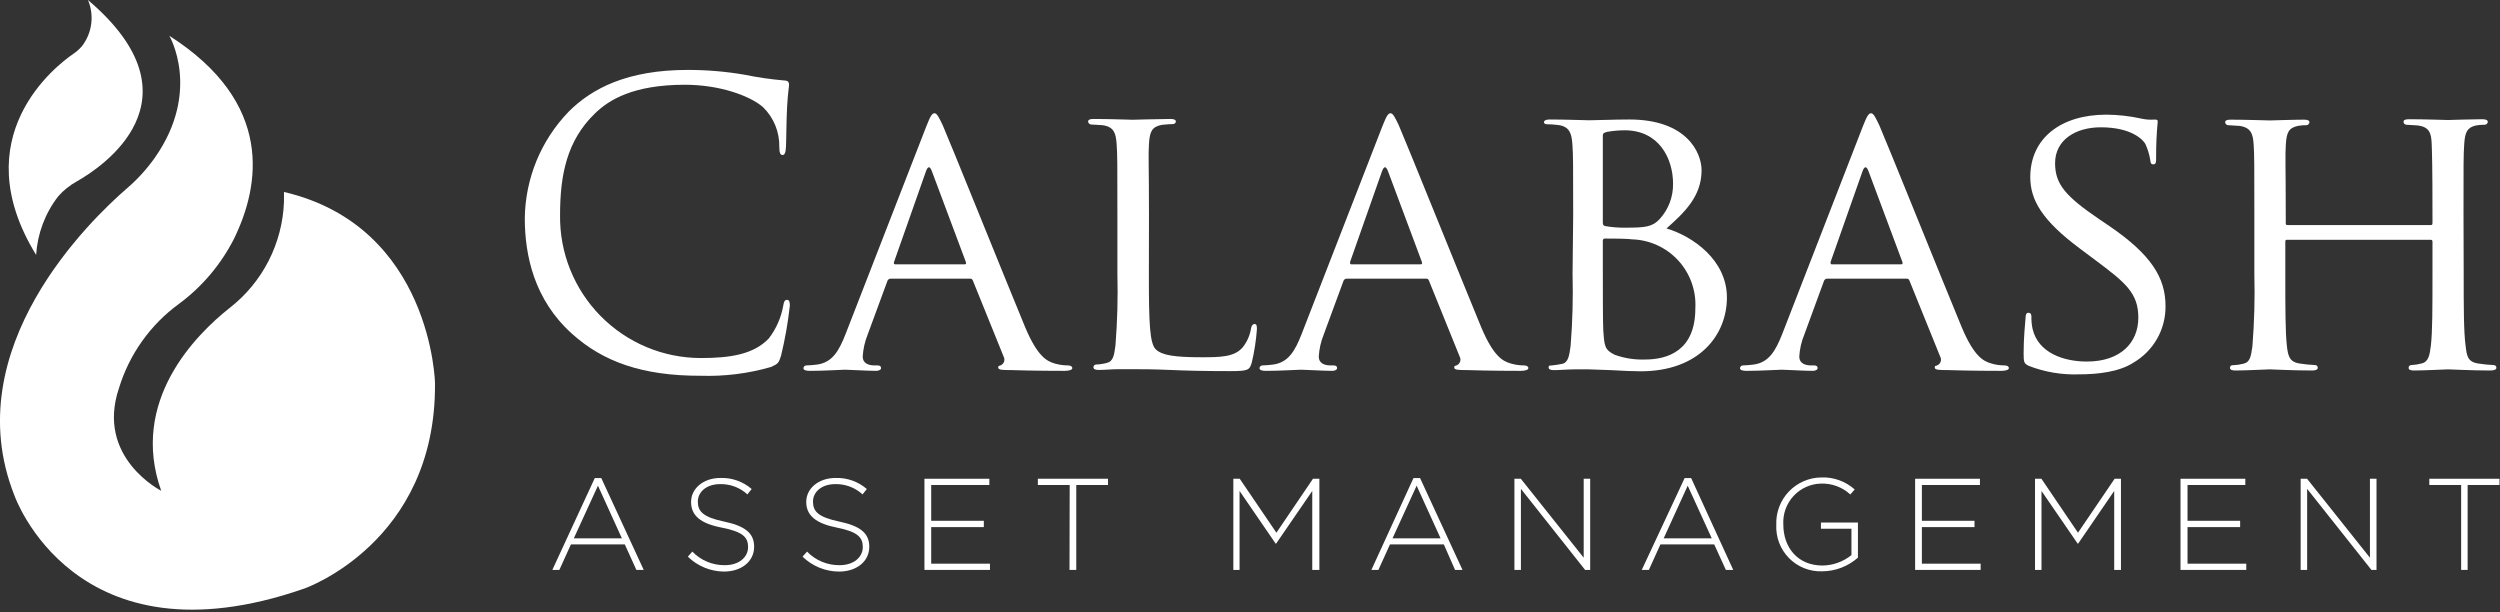
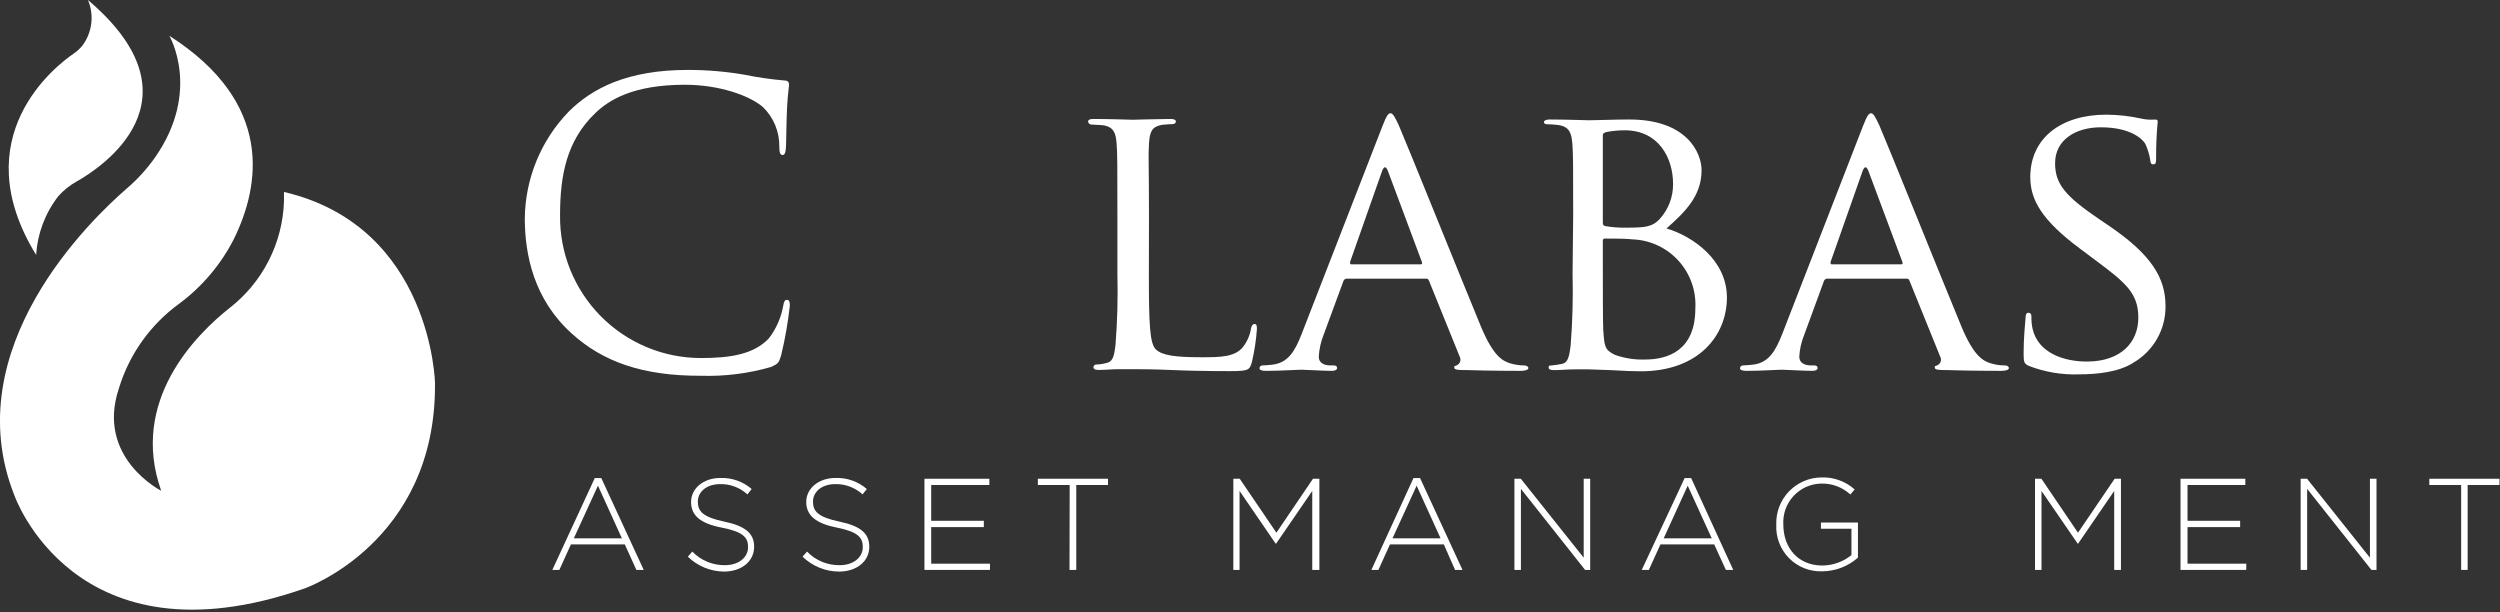
<svg xmlns="http://www.w3.org/2000/svg" width="200" height="49" viewBox="0 0 200 49" fill="none">
  <rect x="0" y="0" width="200" height="49" fill="#333333" stroke="none" />
  <g clip-path="url(#clip0_253_156)">
    <path d="M22.718 15.357C22.718 15.357 22.718 15.651 22.718 16.143C22.658 17.786 22.239 19.397 21.492 20.861C20.744 22.326 19.685 23.609 18.389 24.621C15.66 26.776 10.349 32.082 12.896 39.262C12.896 39.262 7.648 36.609 9.514 31.064C10.342 28.341 12.037 25.962 14.341 24.291C16.185 22.92 17.686 21.14 18.726 19.09C20.782 14.879 21.981 8.254 13.548 2.864C13.548 2.864 16.123 7.257 12.411 12.584C11.761 13.509 10.998 14.349 10.138 15.083C7.332 17.518 -3.508 27.836 1.144 39.613C1.144 39.613 5.95 53.496 24.353 47.081C24.353 47.081 34.877 43.417 34.8 30.72C34.821 30.72 34.561 18.122 22.718 15.357Z" fill="white" />
    <path d="M7.037 0C7.29 0.599 7.38 1.253 7.299 1.898C7.217 2.542 6.967 3.154 6.574 3.671C6.371 3.913 6.135 4.125 5.873 4.302C4.469 5.264 -2.912 10.949 2.891 20.396C2.996 18.686 3.615 17.047 4.666 15.694C5.086 15.22 5.585 14.821 6.139 14.514C8.055 13.434 16.439 7.987 7.037 0Z" fill="white" />
    <path d="M45.766 26.706C42.735 23.989 41.984 20.431 41.984 17.462C42.022 14.276 43.277 11.225 45.492 8.935C47.365 7.061 50.2 5.594 55.013 5.594C56.529 5.592 58.043 5.719 59.538 5.973C60.588 6.189 61.649 6.344 62.717 6.436C63.06 6.436 63.123 6.597 63.123 6.78C63.123 6.962 63.032 7.405 62.969 8.528C62.906 9.651 62.906 11.279 62.878 11.749C62.85 12.219 62.78 12.402 62.597 12.402C62.415 12.402 62.345 12.184 62.345 11.749C62.357 11.156 62.246 10.567 62.02 10.019C61.795 9.471 61.459 8.975 61.033 8.563C59.938 7.629 57.525 6.78 54.788 6.78C50.642 6.78 48.706 8.001 47.611 9.061C45.331 11.251 44.805 14.03 44.805 17.21C44.784 18.703 45.06 20.186 45.617 21.572C46.175 22.957 47.001 24.219 48.049 25.282C49.098 26.346 50.347 27.191 51.724 27.768C53.101 28.345 54.579 28.642 56.072 28.643C58.416 28.643 60.282 28.355 61.503 27.078C62.095 26.309 62.492 25.408 62.66 24.453C62.717 24.109 62.78 23.989 62.969 23.989C63.159 23.989 63.187 24.207 63.187 24.453C63.039 25.8 62.805 27.136 62.485 28.453C62.303 29.043 62.239 29.106 61.678 29.359C59.855 29.885 57.962 30.122 56.065 30.061C51.379 30.075 48.228 28.924 45.766 26.706Z" fill="white" />
-     <path d="M74.111 10.093C74.454 9.215 74.581 9.061 74.77 9.061C74.96 9.061 75.142 9.44 75.423 10.03C75.921 11.153 80.334 22.116 82.011 26.172C83.007 28.545 83.758 28.889 84.347 29.071C84.702 29.178 85.071 29.232 85.442 29.233C85.596 29.233 85.785 29.296 85.785 29.45C85.785 29.605 85.477 29.668 85.161 29.668C84.845 29.668 82.726 29.668 80.825 29.605C80.292 29.605 79.857 29.605 79.857 29.415C79.857 29.226 79.92 29.296 80.039 29.233C80.105 29.206 80.164 29.167 80.213 29.116C80.262 29.065 80.3 29.005 80.323 28.938C80.347 28.872 80.357 28.801 80.351 28.731C80.346 28.661 80.326 28.593 80.292 28.531L77.829 22.445C77.766 22.319 77.731 22.291 77.577 22.291H71.262C71.198 22.289 71.134 22.31 71.083 22.35C71.032 22.39 70.996 22.446 70.981 22.509L69.417 26.755C69.187 27.321 69.052 27.921 69.017 28.531C69.017 29.064 69.48 29.233 69.95 29.233H70.203C70.42 29.233 70.483 29.324 70.483 29.45C70.483 29.576 70.322 29.668 70.076 29.668C69.417 29.668 67.922 29.576 67.607 29.576C67.291 29.576 65.958 29.668 64.8 29.668C64.457 29.668 64.274 29.605 64.274 29.45C64.279 29.389 64.308 29.333 64.354 29.292C64.399 29.252 64.459 29.23 64.52 29.233C64.709 29.233 65.116 29.197 65.334 29.169C66.582 29.015 67.116 28.074 67.642 26.734L74.111 10.093ZM77.17 21.147C77.296 21.147 77.296 21.084 77.268 20.958L74.546 13.686C74.391 13.279 74.237 13.279 74.083 13.686L71.522 20.958C71.487 21.084 71.522 21.147 71.613 21.147H77.17Z" fill="white" />
    <path d="M91.91 21.989C91.91 25.892 91.974 27.485 92.472 27.955C92.97 28.425 93.966 28.58 96.12 28.58C97.558 28.58 98.779 28.58 99.432 27.766C99.775 27.329 100 26.812 100.084 26.264C100.119 26.081 100.21 25.92 100.365 25.92C100.519 25.92 100.554 26.046 100.554 26.327C100.489 27.223 100.353 28.112 100.147 28.987C99.965 29.611 99.867 29.689 98.4 29.689C96.436 29.689 94.892 29.654 93.629 29.597C92.367 29.541 91.44 29.534 90.633 29.534C90.507 29.534 90.037 29.534 89.504 29.534C88.971 29.534 88.353 29.597 87.911 29.597C87.631 29.597 87.476 29.534 87.476 29.38C87.475 29.351 87.48 29.322 87.491 29.295C87.501 29.269 87.517 29.244 87.538 29.224C87.558 29.203 87.583 29.187 87.609 29.177C87.636 29.166 87.665 29.161 87.694 29.162C87.978 29.152 88.261 29.109 88.536 29.036C89.069 28.91 89.132 28.411 89.237 27.632C89.389 25.72 89.441 23.801 89.392 21.884V17.203C89.392 13.076 89.392 12.332 89.329 11.489C89.265 10.647 89.111 10.142 88.206 10.015C87.989 10.015 87.504 9.959 87.266 9.959C87.211 9.95 87.16 9.923 87.121 9.882C87.082 9.842 87.056 9.79 87.048 9.735C87.048 9.58 87.175 9.517 87.49 9.517C88.739 9.517 90.451 9.58 90.612 9.58C90.774 9.58 92.794 9.517 93.636 9.517C93.917 9.517 94.071 9.58 94.071 9.735C94.062 9.786 94.035 9.833 93.996 9.868C93.956 9.902 93.906 9.922 93.854 9.924C93.665 9.924 93.265 9.959 92.949 9.987C92.135 10.142 91.981 10.549 91.918 11.489C91.854 12.43 91.918 13.076 91.918 17.203L91.91 21.989Z" fill="white" />
    <path d="M110.594 10.093C110.938 9.215 111.064 9.061 111.254 9.061C111.443 9.061 111.626 9.44 111.906 10.03C112.404 11.153 116.818 22.116 118.494 26.172C119.491 28.545 120.241 28.889 120.831 29.071C121.186 29.178 121.555 29.232 121.925 29.233C122.08 29.233 122.269 29.296 122.269 29.45C122.269 29.605 121.96 29.668 121.645 29.668C121.329 29.668 119.21 29.668 117.309 29.605C116.775 29.605 116.34 29.605 116.34 29.415C116.34 29.226 116.404 29.296 116.523 29.233C116.588 29.206 116.648 29.167 116.697 29.116C116.746 29.065 116.783 29.005 116.807 28.938C116.831 28.872 116.84 28.801 116.835 28.731C116.83 28.661 116.809 28.593 116.775 28.531L114.313 22.445C114.25 22.319 114.215 22.291 114.06 22.291H107.746C107.681 22.289 107.618 22.31 107.567 22.35C107.516 22.39 107.48 22.446 107.465 22.509L105.901 26.755C105.671 27.321 105.536 27.921 105.501 28.531C105.501 29.064 105.964 29.233 106.434 29.233H106.686C106.904 29.233 106.967 29.324 106.967 29.45C106.967 29.576 106.806 29.668 106.56 29.668C105.901 29.668 104.406 29.576 104.09 29.576C103.775 29.576 102.442 29.668 101.284 29.668C100.94 29.668 100.758 29.605 100.758 29.45C100.763 29.389 100.792 29.333 100.837 29.292C100.883 29.252 100.942 29.23 101.003 29.233C101.193 29.233 101.6 29.197 101.817 29.169C103.066 29.015 103.599 28.074 104.126 26.734L110.594 10.093ZM113.653 21.147C113.78 21.147 113.78 21.084 113.752 20.958L111.036 13.686C110.875 13.279 110.721 13.279 110.566 13.686L108.005 20.958C108.005 21.084 108.005 21.147 108.097 21.147H113.653Z" fill="white" />
    <path d="M125.854 17.245C125.854 13.118 125.854 12.374 125.791 11.531C125.728 10.689 125.573 10.128 124.668 10.002C124.357 9.962 124.043 9.941 123.728 9.938C123.637 9.938 123.511 9.875 123.511 9.777C123.511 9.679 123.637 9.559 123.953 9.559C125.202 9.559 126.977 9.622 127.131 9.622C127.791 9.622 129.067 9.559 130.351 9.559C134.94 9.559 136.126 12.212 136.126 13.623C136.126 15.729 134.722 17.027 133.319 18.276C135.424 18.901 138.153 20.803 138.153 23.8C138.153 26.797 135.936 29.703 131.256 29.703C130.758 29.703 129.762 29.668 128.885 29.611L127.103 29.548C127.047 29.548 126.542 29.548 125.98 29.548C125.419 29.548 124.767 29.611 124.325 29.611C124.044 29.611 123.89 29.548 123.89 29.394C123.89 29.239 123.953 29.239 124.107 29.239C124.39 29.212 124.671 29.169 124.949 29.113C125.482 29.015 125.545 28.411 125.651 27.646C125.803 25.734 125.854 23.816 125.805 21.898L125.854 17.245ZM128.226 17.806C128.226 17.996 128.289 18.052 128.415 18.087C128.971 18.184 129.535 18.226 130.099 18.213C131.628 18.213 132.204 18.15 132.786 17.511C133.481 16.743 133.859 15.74 133.845 14.704C133.845 12.676 132.723 10.423 129.973 10.423C129.502 10.425 129.033 10.467 128.569 10.549C128.317 10.612 128.226 10.675 128.226 10.83V17.806ZM128.226 20.74C128.226 22.803 128.226 25.983 128.261 26.39C128.352 27.674 128.352 27.983 129.194 28.39C129.966 28.664 130.782 28.79 131.6 28.762C133.41 28.762 135.627 28.06 135.627 24.677C135.668 23.977 135.567 23.275 135.331 22.614C135.095 21.954 134.729 21.347 134.253 20.831C133.778 20.315 133.204 19.9 132.565 19.611C131.926 19.321 131.235 19.163 130.534 19.147C130.19 19.084 128.822 19.084 128.38 19.084C128.289 19.084 128.226 19.147 128.226 19.273V20.74Z" fill="white" />
    <path d="M149.035 10.093C149.379 9.215 149.505 9.061 149.695 9.061C149.884 9.061 150.067 9.44 150.347 10.03C150.845 11.153 155.259 22.116 156.935 26.172C157.932 28.545 158.682 28.889 159.279 29.071C159.631 29.178 159.998 29.233 160.366 29.233C160.528 29.233 160.71 29.296 160.71 29.45C160.71 29.605 160.401 29.668 160.086 29.668C159.77 29.668 157.651 29.668 155.75 29.605C155.216 29.605 154.781 29.605 154.781 29.415C154.781 29.226 154.845 29.296 154.971 29.233C155.036 29.206 155.094 29.166 155.142 29.114C155.191 29.064 155.228 29.003 155.251 28.937C155.274 28.87 155.283 28.8 155.277 28.73C155.271 28.66 155.25 28.592 155.216 28.531L152.754 22.445C152.691 22.319 152.656 22.291 152.501 22.291H146.187C146.122 22.289 146.059 22.31 146.008 22.35C145.957 22.39 145.921 22.446 145.906 22.509L144.349 26.755C144.114 27.32 143.976 27.92 143.942 28.531C143.942 29.064 144.412 29.233 144.875 29.233H145.127C145.345 29.233 145.408 29.324 145.408 29.45C145.408 29.576 145.254 29.668 145.001 29.668C144.349 29.668 142.847 29.576 142.538 29.576C142.23 29.576 140.883 29.668 139.732 29.668C139.388 29.668 139.199 29.605 139.199 29.45C139.204 29.388 139.234 29.331 139.281 29.29C139.328 29.249 139.389 29.229 139.451 29.233C139.634 29.233 140.041 29.197 140.258 29.169C141.507 29.015 142.04 28.074 142.573 26.734L149.035 10.093ZM152.094 21.147C152.221 21.147 152.221 21.084 152.192 20.958L149.477 13.686C149.323 13.279 149.162 13.279 149.007 13.686L146.446 20.958C146.446 21.084 146.446 21.147 146.538 21.147H152.094Z" fill="white" />
    <path d="M162.296 29.268C161.924 29.078 161.889 28.987 161.889 28.264C161.889 26.951 162.015 25.892 162.043 25.456C162.043 25.176 162.106 25.021 162.268 25.021C162.429 25.021 162.513 25.113 162.513 25.33C162.505 25.655 162.536 25.981 162.604 26.299C163.046 28.236 165.102 28.924 166.947 28.924C169.662 28.924 171.066 27.394 171.066 25.414C171.066 23.435 170.034 22.607 167.6 20.789L166.351 19.856C163.39 17.638 162.422 16.017 162.422 14.171C162.422 11.047 164.885 9.173 168.505 9.173C169.449 9.179 170.39 9.285 171.311 9.489C171.647 9.565 171.992 9.591 172.336 9.566C172.553 9.566 172.616 9.566 172.616 9.749C172.527 10.682 172.485 11.619 172.49 12.556C172.49 12.963 172.49 13.146 172.272 13.146C172.055 13.146 172.055 13.027 172.02 12.802C171.949 12.35 171.814 11.911 171.62 11.496C171.431 11.181 170.525 10.184 168.063 10.184C166.063 10.184 164.407 11.181 164.407 13.055C164.407 14.739 165.249 15.708 167.965 17.553L168.743 18.08C172.083 20.361 173.241 22.207 173.241 24.481C173.253 25.395 173.022 26.296 172.572 27.091C172.122 27.886 171.469 28.548 170.68 29.008C169.529 29.759 167.81 29.948 166.309 29.948C164.939 29.995 163.574 29.763 162.296 29.268Z" fill="white" />
-     <path d="M197.095 21.926C197.095 24.488 197.095 26.579 197.25 27.674C197.341 28.453 197.404 28.952 198.246 29.078C198.65 29.144 199.058 29.186 199.467 29.204C199.498 29.2 199.529 29.203 199.559 29.212C199.588 29.221 199.616 29.237 199.639 29.257C199.662 29.278 199.681 29.303 199.694 29.332C199.706 29.36 199.713 29.391 199.712 29.422C199.712 29.548 199.558 29.64 199.249 29.64C197.748 29.64 196.001 29.548 195.84 29.548C195.678 29.548 193.938 29.64 193.124 29.64C192.816 29.64 192.689 29.576 192.689 29.422C192.688 29.393 192.693 29.364 192.704 29.337C192.714 29.311 192.73 29.286 192.751 29.266C192.771 29.245 192.796 29.23 192.822 29.219C192.849 29.208 192.878 29.203 192.907 29.204C193.182 29.193 193.455 29.151 193.721 29.078C194.282 28.952 194.373 28.418 194.471 27.639C194.598 26.544 194.598 24.551 194.598 21.989V19.336C194.598 19.21 194.535 19.182 194.436 19.182H182.986C182.888 19.182 182.825 19.182 182.825 19.336V21.989C182.825 24.551 182.825 26.579 182.951 27.674C183.042 28.453 183.14 28.952 183.954 29.078C184.366 29.144 184.78 29.186 185.196 29.204C185.226 29.202 185.255 29.206 185.283 29.217C185.31 29.227 185.336 29.243 185.357 29.263C185.378 29.284 185.395 29.308 185.406 29.336C185.417 29.363 185.422 29.392 185.421 29.422C185.421 29.548 185.294 29.64 184.979 29.64C183.449 29.64 181.702 29.548 181.576 29.548C181.45 29.548 179.675 29.64 178.833 29.64C178.552 29.64 178.398 29.576 178.398 29.422C178.397 29.39 178.403 29.359 178.416 29.331C178.429 29.302 178.449 29.277 178.473 29.257C178.498 29.238 178.527 29.224 178.557 29.217C178.588 29.21 178.62 29.211 178.65 29.218C178.935 29.207 179.217 29.164 179.492 29.092C180.025 28.966 180.081 28.467 180.194 27.688C180.346 25.776 180.397 23.858 180.348 21.94V17.259C180.348 13.132 180.348 12.388 180.292 11.546C180.236 10.703 180.067 10.198 179.162 10.072C178.945 10.072 178.461 10.015 178.229 10.015C178.174 10.006 178.123 9.979 178.084 9.938C178.045 9.898 178.02 9.846 178.012 9.791C178.012 9.636 178.138 9.573 178.447 9.573C179.696 9.573 181.443 9.636 181.597 9.636C181.751 9.636 183.47 9.573 184.312 9.573C184.628 9.573 184.754 9.636 184.754 9.791C184.746 9.846 184.721 9.898 184.682 9.938C184.643 9.979 184.592 10.006 184.537 10.015C184.301 10.01 184.066 10.028 183.835 10.072C183.084 10.233 182.93 10.605 182.867 11.546C182.804 12.486 182.86 13.181 182.86 17.287V17.848C182.86 18.003 182.923 18.003 183.021 18.003H194.436C194.535 18.003 194.598 18.003 194.598 17.848V17.287C194.598 13.16 194.563 12.374 194.535 11.51C194.506 10.647 194.345 10.163 193.44 10.037C193.223 10.037 192.738 9.98 192.507 9.98C192.448 9.977 192.393 9.952 192.352 9.911C192.31 9.869 192.286 9.814 192.282 9.756C192.282 9.601 192.409 9.538 192.724 9.538C193.938 9.538 195.72 9.601 195.84 9.601C195.959 9.601 197.748 9.538 198.562 9.538C198.87 9.538 199.025 9.601 199.025 9.756C199.017 9.816 198.988 9.872 198.943 9.913C198.898 9.954 198.84 9.978 198.779 9.98C198.544 9.976 198.309 9.995 198.078 10.037C197.376 10.198 197.201 10.57 197.138 11.51C197.074 12.451 197.081 13.097 197.081 17.224L197.095 21.926Z" fill="white" />
-     <path d="M47.583 38.244H48.102L51.498 45.593H50.909L49.983 43.55H45.675L44.748 45.593H44.187L47.583 38.244ZM49.751 43.066L47.836 38.855L45.906 43.066H49.751Z" fill="white" />
+     <path d="M47.583 38.244H48.102L51.498 45.593H50.909L49.983 43.55H45.675L44.748 45.593H44.187L47.583 38.244ZM49.751 43.066L47.836 38.855L45.906 43.066Z" fill="white" />
    <path d="M55.027 44.533L55.385 44.126C55.723 44.477 56.13 44.755 56.58 44.942C57.031 45.129 57.514 45.221 58.002 45.214C59.096 45.214 59.847 44.596 59.847 43.761C59.847 42.989 59.44 42.54 57.742 42.21C56.044 41.88 55.287 41.255 55.287 40.153C55.287 39.072 56.276 38.237 57.63 38.237C58.547 38.205 59.441 38.521 60.135 39.122L59.791 39.55C59.197 39.005 58.415 38.711 57.609 38.729C56.535 38.729 55.827 39.339 55.827 40.132C55.827 40.904 56.227 41.368 57.932 41.726C59.637 42.084 60.331 42.673 60.331 43.74C60.331 44.912 59.321 45.726 57.911 45.726C56.832 45.713 55.8 45.286 55.027 44.533Z" fill="white" />
    <path d="M64.204 44.533L64.562 44.126C64.9 44.477 65.307 44.755 65.757 44.942C66.208 45.129 66.692 45.221 67.179 45.214C68.273 45.214 69.024 44.596 69.024 43.761C69.024 42.989 68.617 42.54 66.954 42.21C65.292 41.88 64.499 41.255 64.499 40.153C64.499 39.072 65.488 38.237 66.842 38.237C67.759 38.205 68.653 38.521 69.347 39.122L69.003 39.55C68.409 39.005 67.627 38.711 66.821 38.729C65.748 38.729 65.039 39.339 65.039 40.132C65.039 40.904 65.439 41.368 67.144 41.726C68.849 42.084 69.543 42.673 69.543 43.74C69.543 44.912 68.533 45.726 67.123 45.726C66.032 45.722 64.986 45.294 64.204 44.533Z" fill="white" />
    <path d="M73.956 38.3H79.148V38.799H74.496V41.663H78.706V42.168H74.496V45.094H79.197V45.593H73.956V38.3Z" fill="white" />
    <path d="M85.575 38.799H83.028V38.3H88.641V38.799H86.101V45.593H85.561L85.575 38.799Z" fill="white" />
    <path d="M98.667 38.3H99.179L102.112 42.617L105.038 38.3H105.55V45.593H104.981V39.276L102.091 43.487H102.049L99.165 39.276V45.593H98.667V38.3Z" fill="white" />
    <path d="M113.078 38.244H113.604L117 45.593H116.404L115.505 43.55H111.198L110.272 45.593H109.71L113.078 38.244ZM115.246 43.066L113.331 38.855L111.401 43.066H115.246Z" fill="white" />
    <path d="M121.153 38.3H121.666L126.696 44.617V38.3H127.215V45.593H126.808L121.673 39.108V45.593H121.153V38.3Z" fill="white" />
    <path d="M134.772 38.244H135.291L138.659 45.593H138.069L137.136 43.55H132.835L131.909 45.593H131.341L134.772 38.244ZM136.94 43.066L135.017 38.855L133.095 43.066H136.94Z" fill="white" />
    <path d="M142.103 41.971C142.086 41.485 142.165 40.999 142.338 40.544C142.511 40.089 142.773 39.673 143.109 39.321C143.446 38.969 143.849 38.688 144.296 38.495C144.742 38.301 145.223 38.2 145.71 38.195C146.689 38.159 147.645 38.504 148.376 39.157L148.025 39.557C147.386 38.969 146.542 38.657 145.675 38.687C145.261 38.697 144.853 38.791 144.476 38.962C144.1 39.133 143.761 39.377 143.48 39.682C143.199 39.986 142.983 40.344 142.843 40.733C142.703 41.123 142.642 41.537 142.665 41.95C142.665 43.831 143.843 45.242 145.794 45.242C146.64 45.234 147.459 44.939 148.116 44.407V42.301H145.675V41.803H148.635V44.61C147.846 45.311 146.828 45.7 145.773 45.705C145.281 45.722 144.791 45.637 144.334 45.455C143.876 45.272 143.462 44.997 143.117 44.645C142.772 44.294 142.504 43.875 142.329 43.415C142.155 42.955 142.078 42.463 142.103 41.971Z" fill="white" />
-     <path d="M153.21 38.3H158.395V38.799H153.75V41.663H157.96V42.168H153.75V45.094H158.451V45.593H153.21V38.3Z" fill="white" />
    <path d="M162.801 38.3H163.313L166.239 42.617L169.171 38.3H169.677V45.593H169.136V39.276L166.253 43.487H166.211L163.32 39.276V45.593H162.801V38.3Z" fill="white" />
    <path d="M174.44 38.3H179.625V38.799H175.002V41.663H179.211V42.168H175.002V45.094H179.702V45.593H174.44V38.3Z" fill="white" />
    <path d="M184.052 38.3H184.565L189.595 44.617V38.3H190.121V45.593H189.714L184.572 39.108V45.593H184.052V38.3Z" fill="white" />
    <path d="M196.892 38.799H194.345V38.3H199.958V38.799H197.411V45.593H196.892V38.799Z" fill="white" />
  </g>
  <defs>
    <clipPath id="clip0_253_156">
      <rect width="200" height="48.772" fill="white" />
    </clipPath>
  </defs>
</svg>